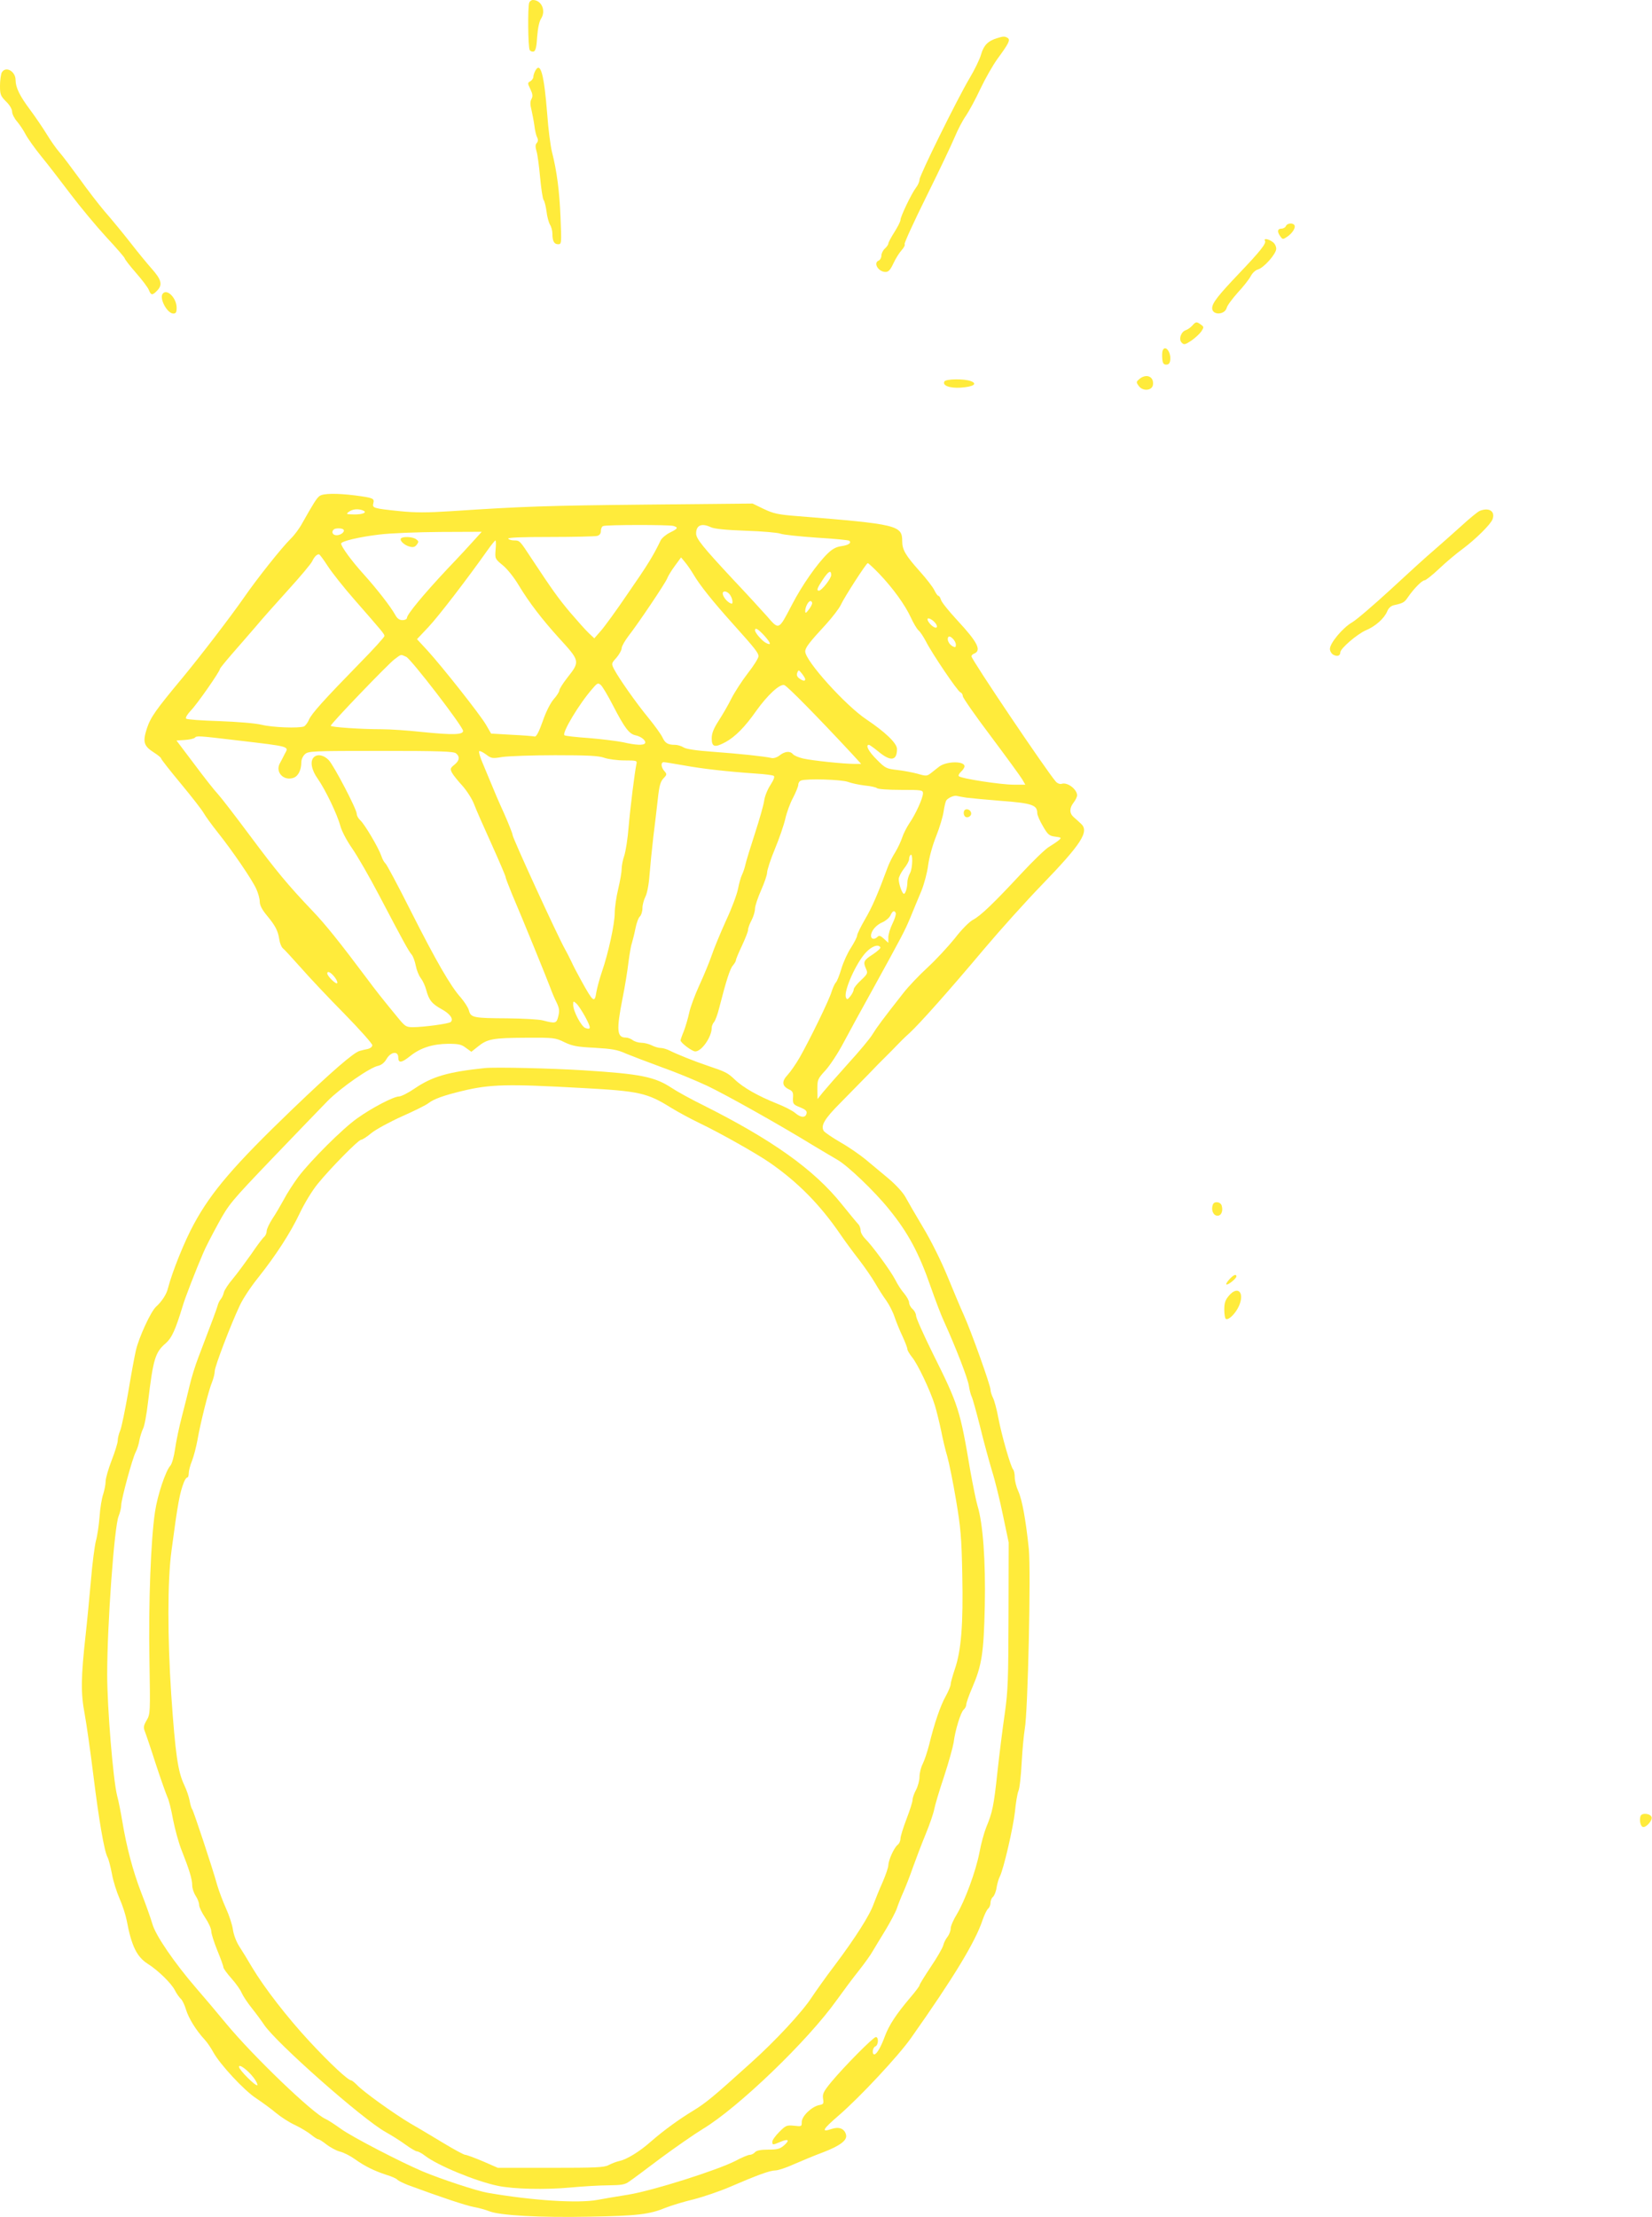
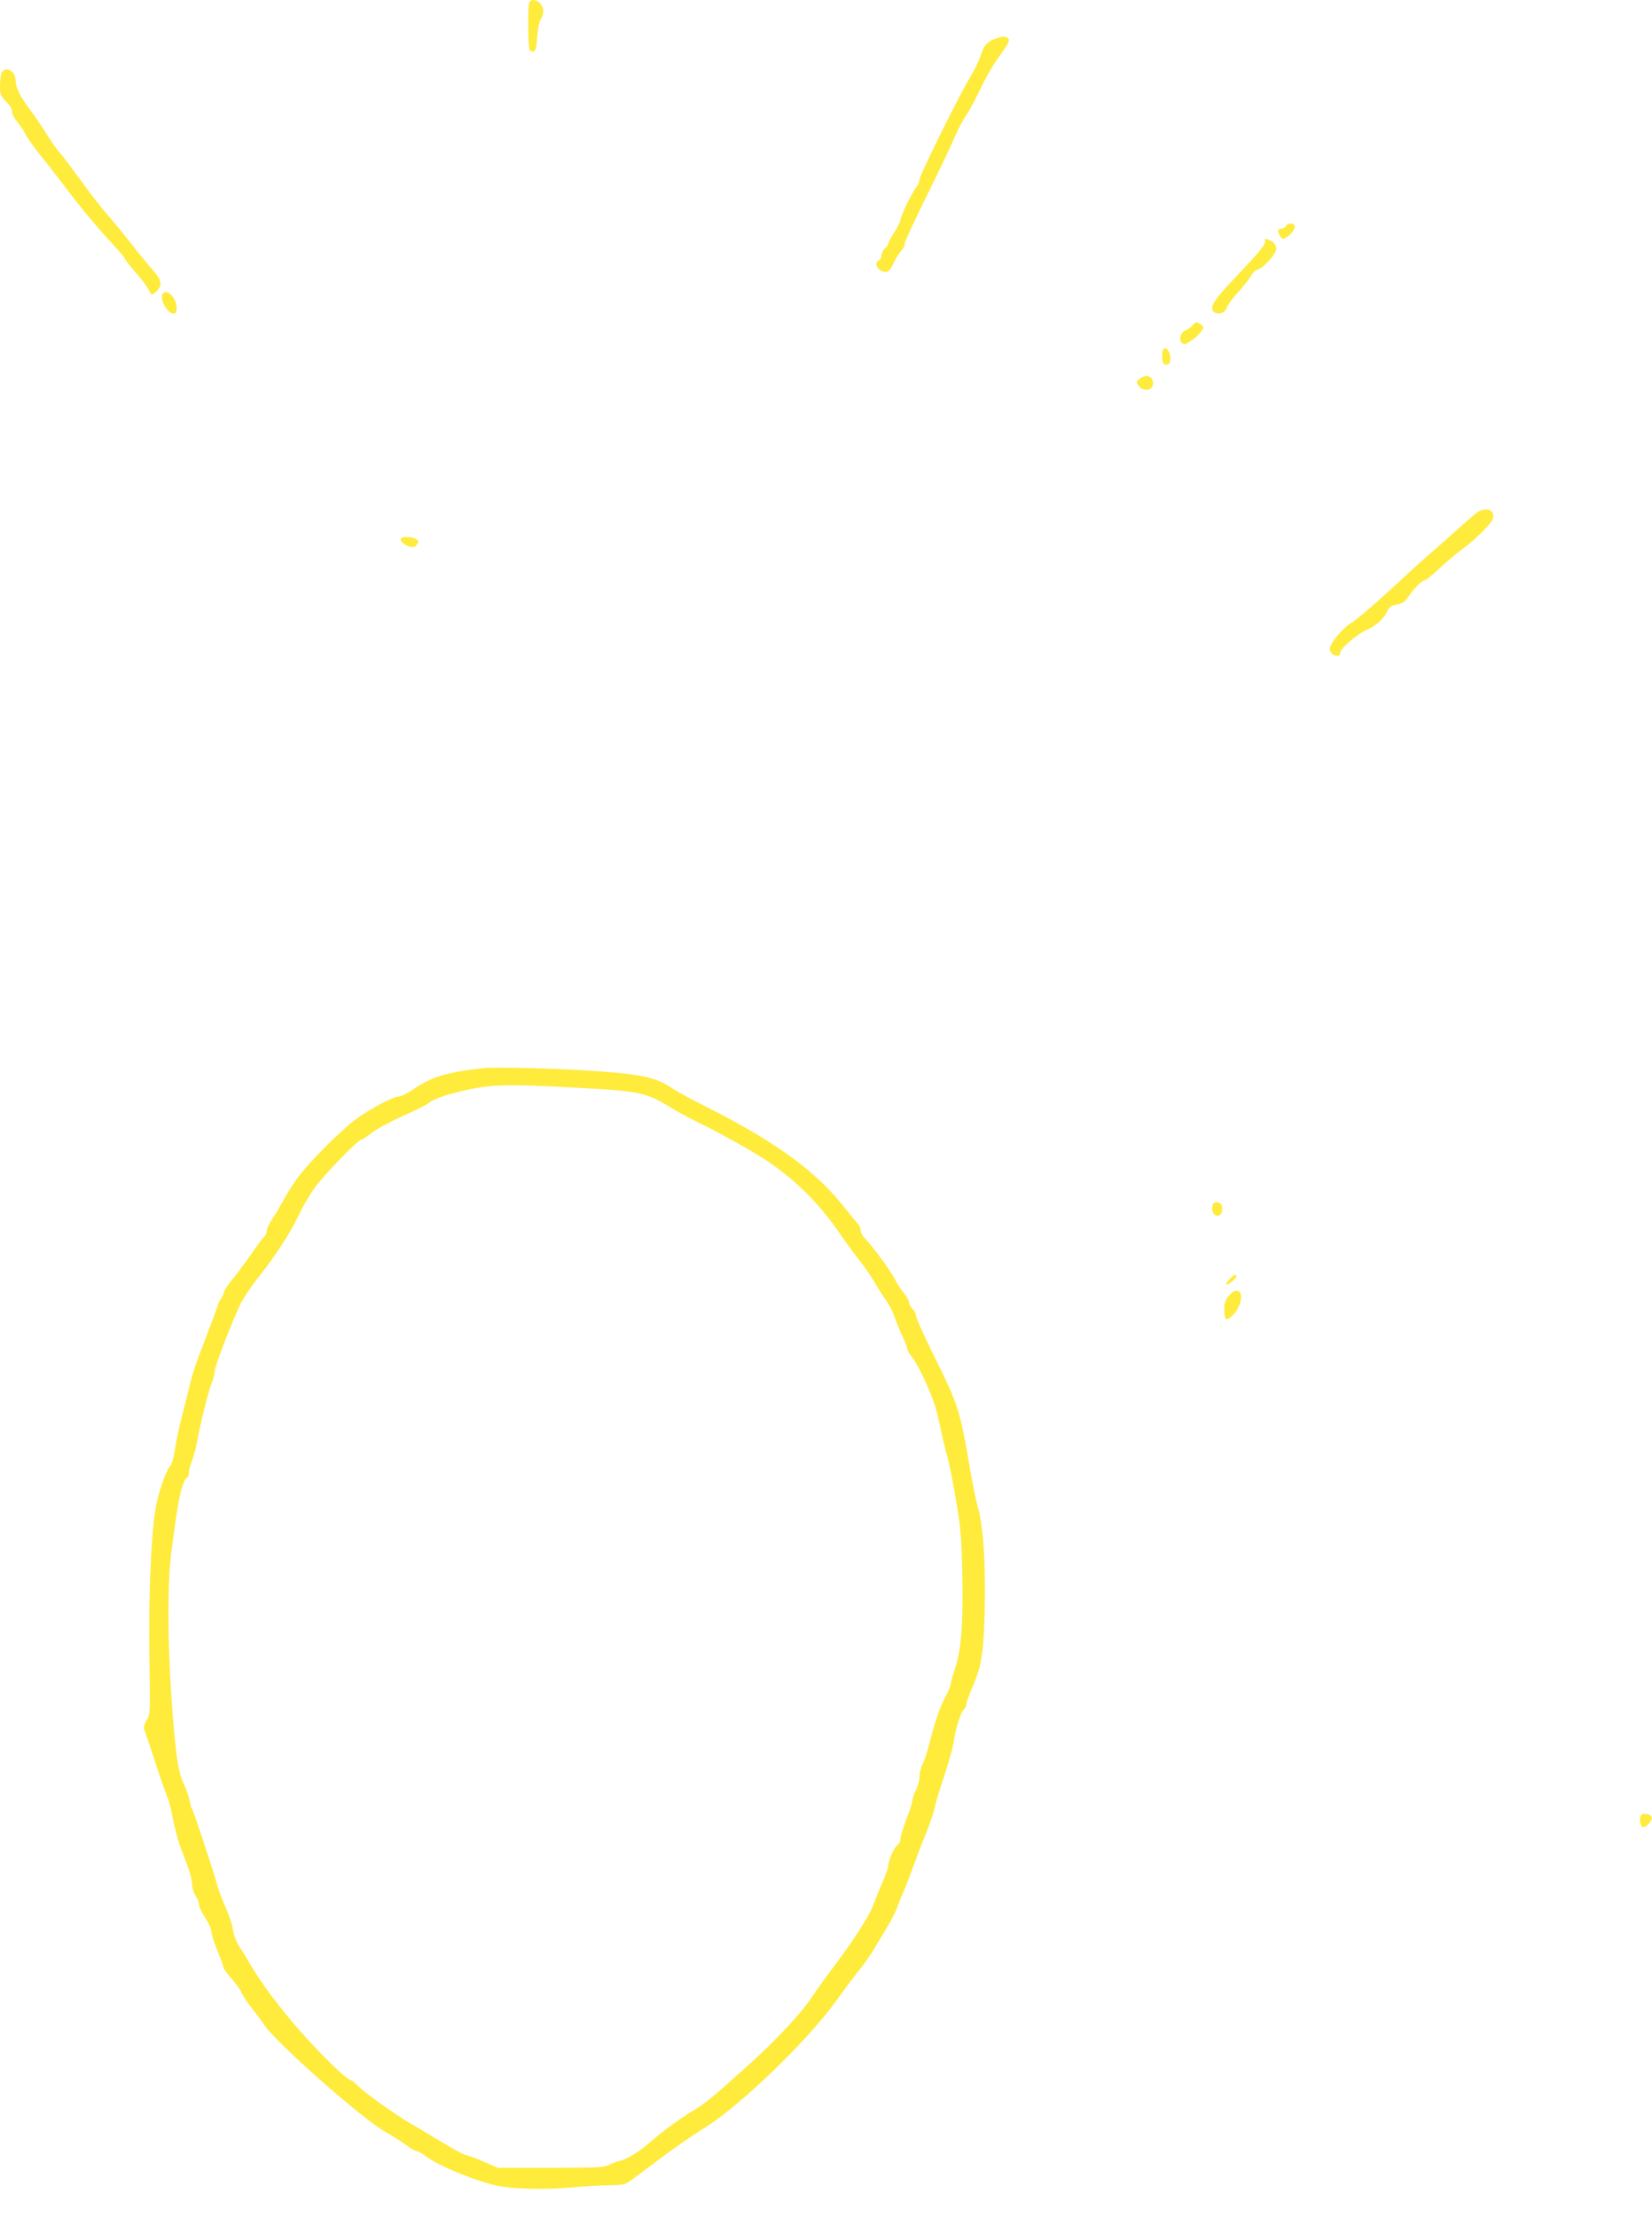
<svg xmlns="http://www.w3.org/2000/svg" version="1.0" width="954pt" height="1280pt" viewBox="0 0 954 1280" preserveAspectRatio="xMidYMid meet">
  <g transform="translate(0,1280) scale(0.1,-0.1)" fill="#ffeb3b" stroke="none">
    <path d="M3056 12784 c-9 -24 -7 -257 3 -273 5 -8 16 -11 24 -8 10 4 16 28 19 85 4 50 12 89 23 105 29 46 2 107 -48 107 -8 0 -18 -7 -21 -16z" />
    <path d="M5759 12580 c-53 -16 -78 -41 -93 -93 -8 -29 -38 -90 -66 -137 -71 -119 -290 -563 -290 -587 0 -11 -9 -32 -20 -46 -25 -32 -90 -167 -90 -187 0 -9 -16 -40 -35 -70 -19 -30 -35 -60 -35 -66 0 -6 -9 -19 -20 -29 -11 -10 -20 -28 -20 -40 0 -13 -7 -25 -15 -29 -34 -13 -3 -66 39 -66 17 0 28 12 46 51 13 28 35 62 47 75 13 14 21 30 17 35 -3 5 54 130 127 277 73 147 146 301 163 342 17 41 46 97 65 123 18 27 56 97 83 155 28 59 72 136 98 172 66 90 76 110 59 121 -16 10 -25 10 -60 -1z" />
-     <path d="M3091 12391 c-6 -11 -11 -27 -11 -35 0 -8 -8 -19 -17 -25 -17 -9 -17 -11 0 -46 13 -28 15 -41 6 -57 -8 -14 -8 -32 0 -62 5 -22 13 -63 17 -91 3 -27 10 -58 16 -68 6 -12 6 -23 -2 -32 -9 -10 -9 -23 -2 -47 6 -18 15 -86 21 -152 6 -65 15 -124 20 -130 5 -6 13 -36 17 -66 3 -30 13 -65 20 -77 8 -12 14 -36 14 -52 0 -43 10 -61 33 -61 20 0 20 4 14 153 -6 152 -21 269 -50 382 -8 33 -21 131 -27 217 -18 229 -39 306 -69 249z" />
    <path d="M10 12381 c-5 -11 -10 -45 -10 -76 0 -50 3 -59 35 -91 21 -20 35 -45 35 -59 0 -13 13 -39 29 -57 15 -18 38 -52 49 -74 12 -23 52 -79 89 -125 38 -46 114 -145 170 -219 56 -74 149 -186 207 -249 58 -62 106 -118 106 -122 0 -5 29 -43 65 -84 36 -41 70 -86 75 -100 12 -31 21 -31 49 -1 31 33 23 62 -34 126 -24 27 -81 96 -125 153 -44 56 -110 136 -146 177 -35 41 -101 127 -146 190 -46 63 -97 131 -114 150 -17 19 -51 67 -74 105 -24 39 -67 102 -96 141 -60 80 -84 129 -84 172 0 51 -58 83 -80 43z" />
    <path d="M7426 11495 c-3 -8 -15 -15 -26 -15 -23 0 -26 -18 -6 -45 13 -18 15 -18 39 -2 30 20 51 53 42 67 -9 15 -42 12 -49 -5z" />
    <path d="M7305 11410 c9 -15 -28 -61 -149 -188 -123 -129 -156 -172 -156 -201 0 -42 73 -40 84 2 3 13 32 52 64 88 33 35 66 78 75 95 9 18 27 34 40 38 34 8 107 90 107 120 0 14 -9 32 -22 40 -25 18 -52 21 -43 6z" />
    <path d="M940 11105 c-22 -26 25 -115 61 -115 15 0 19 7 19 33 0 56 -55 112 -80 82z" />
    <path d="M6885 10920 c-10 -11 -26 -22 -37 -26 -28 -9 -43 -53 -24 -72 13 -14 20 -12 55 11 22 15 48 39 58 53 16 25 16 27 -2 40 -25 18 -29 18 -50 -6z" />
    <path d="M6714 10776 c-3 -8 -4 -29 -2 -48 2 -25 8 -33 23 -33 14 0 21 8 23 27 5 47 -30 90 -44 54z" />
    <path d="M6581 10613 c-20 -17 -21 -19 -5 -41 22 -32 77 -28 82 6 7 48 -37 67 -77 35z" />
-     <path d="M5454 10598 c-14 -23 29 -40 93 -36 74 5 101 22 59 38 -37 14 -143 13 -152 -2z" />
-     <path d="M1846 9937 c-17 -12 -36 -43 -101 -158 -16 -30 -46 -70 -66 -89 -51 -50 -193 -228 -271 -341 -81 -116 -250 -336 -355 -463 -154 -185 -183 -226 -205 -292 -25 -78 -18 -101 42 -139 22 -14 40 -29 40 -33 0 -5 52 -71 116 -148 63 -76 122 -152 131 -169 9 -16 45 -66 80 -110 83 -104 199 -273 223 -327 11 -24 20 -57 20 -73 0 -21 13 -46 41 -80 50 -60 64 -88 72 -139 3 -21 12 -43 20 -50 8 -6 54 -56 103 -111 48 -55 161 -175 251 -266 90 -92 163 -174 163 -183 0 -9 -11 -18 -27 -22 -16 -3 -36 -8 -46 -11 -35 -9 -166 -123 -392 -340 -333 -320 -465 -474 -565 -659 -55 -100 -126 -278 -150 -371 -8 -35 -36 -77 -69 -107 -30 -27 -99 -177 -116 -251 -8 -33 -28 -143 -45 -245 -18 -102 -38 -200 -46 -219 -8 -18 -14 -44 -14 -57 0 -14 -16 -65 -35 -114 -19 -49 -35 -104 -35 -122 0 -18 -7 -51 -14 -74 -8 -22 -18 -81 -21 -130 -4 -49 -13 -111 -21 -139 -7 -27 -21 -131 -29 -230 -9 -99 -22 -238 -30 -309 -28 -252 -29 -340 -6 -461 11 -60 34 -222 51 -360 31 -251 62 -432 81 -467 6 -10 17 -53 25 -94 7 -42 28 -107 45 -146 17 -38 35 -95 41 -126 27 -145 58 -209 121 -249 60 -38 136 -112 157 -153 10 -20 26 -42 34 -49 9 -8 22 -35 30 -62 15 -50 58 -120 108 -174 15 -16 37 -49 50 -73 38 -69 177 -220 248 -266 36 -24 88 -62 115 -85 28 -23 77 -55 111 -70 33 -16 74 -41 91 -55 17 -14 35 -26 41 -26 5 0 26 -13 47 -30 21 -16 55 -35 77 -41 22 -5 61 -25 86 -43 59 -42 112 -68 182 -91 30 -9 60 -22 65 -29 6 -6 33 -19 60 -30 195 -72 337 -119 381 -127 28 -5 68 -16 88 -24 59 -25 296 -38 581 -32 277 5 345 13 440 52 33 13 105 35 160 48 55 14 150 46 210 72 160 69 232 95 263 95 15 0 63 16 107 36 44 19 120 51 169 69 101 39 142 71 131 104 -10 33 -40 44 -81 31 -64 -22 -56 -5 39 77 121 104 347 346 419 449 245 347 372 556 413 682 10 28 23 56 31 63 8 6 14 22 14 34 0 12 6 28 14 34 8 7 18 31 21 54 4 23 12 51 18 62 22 41 78 284 88 375 5 52 14 106 20 120 7 14 15 88 19 165 4 77 13 165 18 195 18 98 36 909 23 1040 -17 163 -38 282 -61 332 -11 24 -20 59 -20 79 0 19 -4 39 -9 45 -14 14 -67 198 -86 299 -9 49 -23 101 -31 116 -8 16 -14 36 -14 46 0 25 -113 341 -155 433 -19 41 -61 143 -95 225 -36 87 -94 204 -140 280 -43 72 -88 150 -101 174 -14 26 -55 71 -99 108 -41 34 -101 84 -132 110 -32 26 -96 71 -144 98 -48 28 -92 58 -97 66 -19 30 4 70 96 162 50 51 122 124 159 162 37 39 84 87 105 107 21 21 50 50 64 65 14 15 45 46 70 68 59 54 229 245 435 490 93 110 239 272 325 361 236 244 282 315 230 360 -11 11 -30 27 -41 37 -25 22 -25 52 0 84 11 14 20 33 20 42 -1 35 -56 77 -89 66 -10 -3 -24 2 -34 13 -50 56 -487 704 -487 723 0 5 6 12 14 15 46 18 23 65 -95 192 -49 53 -92 106 -95 119 -4 13 -10 23 -15 23 -4 0 -15 15 -24 34 -9 18 -46 66 -82 106 -84 94 -103 126 -103 176 0 91 -27 98 -600 144 -117 9 -143 15 -200 42 l-64 31 -611 -6 c-579 -6 -705 -10 -1130 -38 -140 -9 -206 -9 -295 0 -156 16 -161 18 -154 46 7 28 -1 31 -106 45 -105 13 -183 12 -204 -3z m248 -83 c30 -11 5 -24 -47 -24 -48 1 -50 2 -33 15 21 16 53 19 80 9z m1794 -90 c31 -9 27 -16 -20 -39 -22 -11 -46 -31 -53 -45 -41 -86 -76 -143 -187 -303 -67 -99 -139 -198 -160 -221 l-36 -41 -32 30 c-18 17 -66 71 -108 120 -69 82 -105 133 -222 310 -68 104 -69 105 -100 105 -16 0 -32 5 -35 10 -4 7 79 10 242 10 136 0 258 3 271 6 15 4 22 14 22 29 0 13 6 26 13 28 17 8 378 8 405 1z m218 -8 c19 -9 87 -16 201 -20 95 -3 185 -11 200 -17 15 -6 110 -16 210 -23 100 -6 185 -14 188 -18 13 -13 -5 -25 -46 -31 -30 -4 -52 -16 -79 -42 -62 -60 -149 -185 -206 -295 -79 -151 -74 -149 -147 -65 -34 38 -120 132 -192 208 -177 190 -215 237 -215 267 0 48 32 62 86 36z m-2123 -13 c12 -11 -14 -33 -39 -33 -23 0 -32 19 -17 33 8 9 48 9 56 0z m761 -55 c-21 -24 -93 -102 -161 -173 -135 -144 -233 -262 -233 -282 0 -7 -11 -13 -25 -13 -19 0 -31 9 -43 31 -27 48 -103 146 -182 234 -68 75 -130 159 -130 177 0 13 102 38 220 52 65 8 219 14 354 15 l238 1 -38 -42z m118 -61 c-4 -52 -4 -53 41 -90 26 -21 66 -71 92 -115 61 -101 135 -197 230 -302 126 -138 126 -137 50 -234 -25 -32 -45 -64 -45 -72 0 -7 -14 -30 -32 -50 -19 -22 -45 -72 -64 -128 -21 -60 -37 -90 -46 -88 -7 2 -67 7 -132 10 l-120 7 -30 52 c-37 62 -249 330 -336 426 l-62 67 67 71 c58 62 219 271 340 442 22 31 43 57 46 57 3 0 4 -24 1 -53z m-968 -97 c25 -38 94 -125 153 -192 166 -190 173 -198 173 -210 0 -6 -64 -77 -143 -157 -208 -213 -277 -290 -293 -326 -7 -18 -21 -35 -29 -39 -31 -11 -180 -6 -245 10 -38 9 -139 17 -245 21 -99 3 -184 9 -190 14 -5 6 5 23 27 47 35 35 168 226 168 240 0 4 32 43 70 87 39 44 98 113 133 153 34 41 120 138 190 215 71 78 134 153 140 167 12 25 26 40 39 40 4 0 27 -31 52 -70z m2113 -50 c35 -59 108 -151 224 -280 131 -146 149 -169 149 -189 0 -10 -27 -54 -61 -97 -34 -44 -76 -109 -95 -146 -18 -37 -52 -95 -74 -129 -29 -45 -40 -73 -40 -101 0 -51 17 -56 80 -22 55 30 112 87 177 180 65 91 136 157 162 149 17 -5 191 -182 391 -397 l53 -58 -40 0 c-62 0 -242 19 -295 31 -26 6 -52 17 -59 25 -16 20 -47 17 -77 -7 -15 -12 -35 -18 -47 -15 -37 9 -187 25 -339 36 -99 7 -156 16 -170 26 -11 7 -33 14 -47 14 -42 0 -58 9 -74 44 -8 17 -44 67 -80 111 -71 86 -172 230 -199 282 -16 32 -16 33 14 66 16 19 30 44 30 55 0 11 18 42 39 70 55 70 211 302 223 331 5 14 25 47 45 74 l36 49 24 -29 c13 -15 35 -48 50 -73z m1070 8 c81 -85 150 -181 183 -253 15 -33 35 -66 44 -74 10 -8 28 -36 42 -62 35 -70 184 -290 200 -296 8 -3 14 -13 14 -22 0 -9 73 -114 163 -233 89 -119 170 -230 180 -247 l18 -31 -68 0 c-73 0 -302 35 -316 49 -4 4 2 16 13 26 11 10 20 24 20 31 0 31 -101 30 -144 0 -11 -9 -33 -25 -47 -37 -26 -20 -29 -21 -80 -6 -30 8 -83 18 -119 22 -61 7 -68 10 -117 60 -47 46 -67 85 -45 85 4 0 29 -18 56 -40 70 -58 106 -52 106 16 0 33 -68 98 -177 171 -120 80 -353 338 -353 392 0 22 23 52 121 158 36 40 74 89 84 110 20 44 147 241 156 242 3 1 33 -27 66 -61z m-277 -8 c0 -20 -55 -90 -71 -90 -15 0 -10 15 22 63 33 50 49 59 49 27z m-580 -121 c6 -10 10 -25 10 -33 0 -13 -3 -14 -19 -5 -23 15 -43 47 -36 59 8 13 34 1 45 -21z m470 -41 c0 -7 -9 -24 -20 -38 -16 -21 -20 -22 -20 -7 0 23 18 57 30 57 6 0 10 -6 10 -12z m702 -105 c25 -22 25 -47 -1 -32 -25 16 -45 49 -29 49 6 0 20 -7 30 -17z m-977 -84 c38 -43 41 -58 7 -40 -22 12 -62 58 -62 72 0 19 19 7 55 -32z m1105 -51 c0 -15 -3 -17 -19 -9 -21 12 -34 38 -25 53 9 14 44 -21 44 -44z m-3174 -70 c29 -14 326 -400 328 -427 2 -23 -58 -25 -235 -7 -82 9 -187 16 -233 16 -122 0 -296 12 -296 20 0 12 327 352 367 383 43 32 35 30 69 15z m2304 -129 c0 -13 -13 -11 -35 5 -12 9 -16 19 -11 32 7 18 9 18 27 -5 10 -13 19 -27 19 -32z m-1110 -152 c68 -131 93 -164 130 -172 34 -7 63 -32 55 -46 -9 -13 -54 -11 -127 6 -35 7 -123 18 -195 24 -73 5 -137 12 -143 16 -18 11 85 183 162 270 28 33 32 34 48 20 9 -8 41 -61 70 -118z m-2164 -202 c304 -36 293 -33 268 -78 -7 -15 -20 -39 -28 -54 -28 -51 23 -104 80 -83 27 10 44 46 44 89 0 16 9 36 21 47 20 18 42 19 439 19 339 0 420 -3 433 -14 24 -19 21 -42 -9 -66 -24 -19 -25 -24 -14 -46 7 -13 34 -47 60 -75 25 -28 56 -76 67 -105 11 -30 57 -134 102 -233 44 -98 81 -184 81 -190 0 -6 17 -49 36 -96 65 -152 204 -494 221 -540 9 -25 25 -64 37 -87 16 -34 18 -48 10 -80 -10 -42 -16 -43 -89 -24 -22 6 -114 11 -205 12 -196 1 -211 4 -222 45 -4 17 -26 50 -47 75 -58 64 -142 209 -291 504 -72 143 -137 265 -144 270 -7 6 -18 25 -24 44 -16 47 -97 184 -122 206 -11 10 -20 26 -20 37 0 26 -130 275 -161 309 -28 30 -66 38 -87 17 -23 -23 -13 -74 23 -124 44 -63 112 -204 130 -271 8 -30 36 -84 68 -130 30 -43 101 -166 157 -273 135 -257 170 -322 188 -342 8 -10 18 -38 23 -63 5 -26 18 -58 29 -72 11 -14 25 -44 31 -67 16 -60 33 -81 89 -112 48 -26 71 -57 53 -74 -9 -10 -157 -30 -219 -30 -40 0 -45 4 -93 63 -85 103 -124 153 -173 219 -155 207 -240 313 -312 388 -143 150 -210 231 -362 435 -82 110 -165 218 -185 240 -21 22 -83 101 -138 175 l-102 135 48 3 c26 2 52 7 58 13 12 12 15 12 251 -16z m1526 -95 c35 5 172 10 304 10 189 0 251 -3 284 -15 23 -8 76 -15 116 -15 72 0 74 -1 69 -22 -10 -48 -35 -248 -45 -364 -5 -66 -17 -140 -25 -164 -8 -23 -15 -57 -15 -76 0 -18 -9 -70 -20 -116 -11 -46 -20 -108 -20 -138 0 -64 -37 -233 -74 -340 -14 -41 -28 -94 -32 -117 -10 -66 -18 -60 -88 67 -20 36 -46 85 -57 110 -12 25 -28 56 -36 70 -40 70 -303 642 -303 660 0 7 -22 63 -49 124 -28 61 -61 138 -74 171 -14 33 -36 87 -50 120 -14 32 -23 63 -20 68 2 4 20 -4 39 -18 32 -24 36 -25 96 -15z m1049 -49 c104 -19 243 -35 415 -47 50 -3 96 -9 102 -13 7 -4 1 -22 -19 -53 -17 -26 -33 -66 -36 -90 -3 -24 -27 -108 -53 -188 -26 -80 -51 -161 -55 -180 -4 -19 -13 -46 -20 -60 -7 -14 -17 -50 -23 -81 -6 -32 -37 -115 -70 -185 -32 -71 -69 -160 -82 -199 -13 -38 -45 -116 -71 -172 -26 -57 -53 -129 -59 -160 -7 -32 -21 -80 -31 -106 -11 -26 -19 -50 -19 -53 0 -14 67 -64 85 -64 37 0 95 84 95 136 0 10 6 25 13 33 8 9 21 45 30 81 41 160 63 229 80 247 9 11 17 24 17 30 0 6 16 44 35 84 19 41 35 81 35 91 0 10 9 35 20 55 11 21 20 51 20 67 0 15 16 63 35 106 19 43 35 89 35 103 0 14 20 76 45 136 25 60 52 139 60 174 8 36 28 91 45 122 16 31 30 65 30 75 0 10 7 21 16 24 32 12 233 6 271 -8 21 -8 65 -17 98 -21 33 -3 64 -10 69 -15 6 -6 68 -10 138 -10 121 0 128 -1 128 -20 0 -27 -42 -120 -78 -172 -16 -24 -35 -61 -42 -83 -7 -22 -25 -60 -40 -85 -16 -25 -35 -63 -43 -85 -58 -157 -91 -233 -131 -301 -25 -43 -46 -86 -46 -94 0 -9 -16 -40 -35 -70 -20 -30 -45 -85 -56 -122 -11 -37 -25 -73 -32 -80 -7 -7 -18 -32 -25 -54 -14 -48 -125 -275 -184 -379 -22 -38 -54 -84 -70 -101 -35 -37 -32 -64 8 -83 19 -8 25 -18 24 -39 -3 -45 -1 -48 41 -65 30 -12 40 -21 37 -34 -5 -27 -32 -27 -65 1 -16 14 -65 39 -109 56 -107 43 -194 92 -242 139 -41 38 -50 43 -157 79 -75 25 -181 68 -218 87 -16 8 -39 15 -52 15 -12 0 -36 7 -51 15 -16 8 -43 15 -60 15 -16 0 -39 7 -50 15 -10 8 -28 15 -40 15 -52 0 -55 43 -19 226 14 69 29 162 34 207 6 45 14 96 20 112 5 17 15 56 21 87 6 31 18 62 26 68 7 7 14 28 14 47 0 19 8 48 17 66 10 19 20 71 24 127 4 52 14 151 22 220 9 69 20 167 26 219 8 74 15 99 32 117 21 22 21 25 6 42 -20 22 -22 52 -4 52 7 0 60 -9 118 -19z m1630 -186 c24 -3 117 -12 206 -19 173 -13 203 -24 203 -70 0 -12 15 -46 33 -76 28 -49 37 -56 71 -60 36 -5 37 -6 20 -21 -11 -9 -36 -26 -56 -38 -21 -12 -93 -82 -160 -154 -161 -173 -235 -244 -279 -267 -21 -11 -66 -56 -105 -107 -39 -48 -109 -124 -157 -168 -48 -44 -112 -111 -142 -150 -118 -150 -151 -195 -177 -237 -14 -24 -77 -99 -140 -168 -62 -69 -127 -143 -145 -165 l-32 -40 -1 57 c0 55 2 60 48 110 26 29 72 99 102 156 30 57 104 192 164 300 180 327 189 344 224 427 18 44 46 112 63 152 16 40 34 107 39 149 6 44 25 114 46 166 20 50 39 114 43 142 4 28 11 57 15 64 10 16 47 32 62 27 6 -2 31 -6 55 -10z m-325 -434 c-9 -16 -16 -40 -16 -53 0 -32 -11 -68 -20 -68 -10 0 -30 56 -30 85 0 12 14 39 30 60 17 21 30 45 30 55 0 9 3 20 8 24 14 15 13 -73 -2 -103z m-83 -233 c2 -7 -6 -34 -19 -60 -13 -26 -24 -62 -24 -79 l0 -32 -25 23 c-20 18 -28 21 -37 12 -18 -18 -38 -15 -38 6 0 28 30 63 67 78 18 8 39 26 45 39 12 27 24 32 31 13z m-89 -197 c3 -5 -17 -23 -44 -41 -53 -34 -57 -43 -38 -85 10 -23 8 -28 -30 -64 -23 -21 -42 -45 -42 -53 0 -9 -9 -26 -19 -39 -17 -21 -20 -22 -26 -7 -14 36 59 200 116 260 34 36 71 49 83 29z m-3150 -174 c11 -15 17 -29 13 -33 -7 -8 -57 41 -57 56 0 18 22 6 44 -23z m1446 -228 c34 -64 34 -75 1 -64 -23 7 -71 97 -71 134 0 23 1 23 19 7 10 -9 33 -44 51 -77z m-120 -146 c46 -22 74 -27 175 -32 99 -6 131 -11 181 -34 34 -14 126 -49 205 -78 79 -28 198 -77 264 -108 111 -53 411 -221 615 -346 47 -28 107 -64 135 -80 60 -34 215 -182 298 -285 110 -135 173 -251 242 -450 26 -74 60 -164 77 -200 68 -150 137 -328 143 -370 4 -25 11 -53 16 -62 5 -9 27 -88 49 -175 21 -87 53 -202 69 -256 17 -53 45 -168 63 -255 l33 -157 -1 -420 c-1 -373 -3 -437 -22 -570 -12 -82 -31 -233 -42 -335 -21 -197 -29 -233 -65 -320 -12 -30 -30 -95 -39 -145 -21 -109 -84 -279 -131 -357 -19 -31 -35 -67 -35 -81 0 -13 -8 -35 -18 -48 -11 -13 -22 -36 -25 -50 -4 -15 -36 -71 -72 -124 -36 -54 -65 -101 -65 -106 0 -5 -24 -37 -54 -72 -82 -97 -121 -157 -145 -220 -23 -63 -48 -107 -62 -107 -15 0 -10 40 6 46 18 7 20 54 3 54 -15 0 -183 -170 -257 -259 -46 -56 -52 -69 -48 -97 5 -29 3 -32 -23 -37 -43 -9 -100 -64 -100 -97 0 -27 -1 -27 -45 -22 -42 4 -47 2 -85 -36 -22 -22 -40 -47 -40 -56 0 -20 2 -20 47 -1 46 20 56 10 20 -21 -23 -20 -39 -24 -91 -24 -44 0 -67 -5 -76 -15 -7 -8 -20 -15 -30 -15 -9 0 -46 -15 -81 -34 -104 -54 -479 -173 -621 -196 -68 -11 -147 -24 -177 -30 -112 -21 -377 -4 -636 41 -62 11 -264 77 -376 124 -127 54 -405 198 -469 244 -36 26 -76 52 -90 58 -74 32 -418 362 -576 553 -57 69 -133 159 -169 200 -127 147 -237 307 -255 373 -10 34 -39 116 -65 182 -48 125 -84 261 -109 412 -8 48 -21 115 -30 148 -23 93 -57 507 -57 698 0 289 41 854 66 914 8 20 15 48 15 63 0 33 64 270 84 308 8 15 18 46 21 67 4 22 14 52 21 67 8 14 21 84 29 155 30 249 41 286 103 339 34 30 55 76 97 214 13 46 79 215 118 305 11 28 50 103 86 169 63 115 73 127 315 380 137 143 282 293 320 332 76 76 243 192 290 201 18 4 36 18 48 39 25 43 68 48 68 9 0 -34 19 -32 71 10 58 46 128 68 216 69 60 0 77 -3 103 -23 l32 -23 38 30 c54 44 86 50 275 51 164 1 172 0 225 -26z m-1795 -5978 c15 -20 24 -39 21 -43 -9 -8 -106 89 -106 106 0 19 50 -18 85 -63z" />
+     <path d="M5454 10598 z" />
    <path d="M2315 9691 c-8 -13 22 -40 52 -47 19 -5 30 -2 40 12 12 16 11 20 -4 31 -20 15 -79 17 -88 4z" />
-     <path d="M5567 8117 c-3 -8 -2 -20 3 -27 11 -18 42 -4 38 17 -4 22 -34 29 -41 10z" />
    <path d="M2800 6634 c-212 -22 -304 -49 -404 -117 -38 -26 -79 -47 -92 -47 -30 0 -156 -65 -241 -126 -84 -59 -270 -245 -341 -339 -28 -38 -66 -97 -83 -130 -18 -33 -47 -83 -66 -111 -18 -28 -33 -60 -33 -71 0 -11 -6 -26 -14 -33 -8 -6 -42 -51 -75 -100 -34 -48 -81 -112 -106 -142 -25 -29 -48 -64 -52 -78 -3 -14 -11 -32 -18 -40 -7 -8 -16 -26 -19 -40 -7 -23 -27 -78 -110 -295 -19 -49 -41 -121 -50 -160 -9 -38 -29 -120 -45 -180 -16 -61 -34 -146 -40 -190 -6 -43 -18 -86 -27 -96 -28 -31 -75 -172 -89 -268 -24 -160 -38 -525 -32 -855 5 -304 5 -311 -16 -347 -18 -31 -20 -42 -10 -66 6 -15 35 -100 63 -188 29 -88 59 -172 66 -188 8 -15 23 -73 33 -130 11 -56 33 -138 51 -182 42 -106 60 -163 60 -200 0 -16 9 -43 20 -60 11 -16 20 -40 20 -53 0 -12 16 -45 35 -73 19 -28 35 -63 35 -78 0 -14 16 -64 35 -111 19 -46 35 -90 35 -97 0 -7 21 -36 46 -64 26 -29 53 -67 60 -85 8 -18 34 -57 58 -87 24 -30 55 -72 69 -93 64 -101 572 -550 705 -623 32 -18 82 -49 112 -71 30 -22 61 -40 68 -40 7 0 28 -11 46 -25 74 -57 295 -148 421 -174 90 -19 275 -23 415 -10 74 7 176 13 225 13 76 1 95 4 120 23 17 11 98 72 182 135 84 62 192 137 241 167 205 123 607 510 773 743 38 53 96 131 129 172 33 42 70 93 81 114 12 20 45 75 74 122 28 47 58 103 65 125 7 21 24 64 38 95 13 30 38 93 54 140 17 47 49 132 73 190 24 58 46 123 50 145 4 22 29 107 57 190 27 82 51 170 55 195 8 68 41 176 58 190 8 7 15 20 15 29 0 10 15 53 34 97 56 130 67 200 73 474 5 258 -10 472 -42 577 -8 26 -26 116 -41 198 -60 357 -68 382 -218 683 -53 107 -96 204 -96 216 0 12 -9 29 -20 39 -11 9 -20 26 -20 37 0 10 -13 34 -28 52 -16 18 -39 53 -51 78 -27 53 -138 204 -175 239 -14 14 -26 35 -26 47 0 12 -6 29 -13 36 -7 7 -50 59 -96 116 -160 200 -402 372 -801 572 -69 34 -149 78 -179 98 -100 66 -180 82 -511 103 -192 12 -509 19 -570 13z m560 -115 c333 -18 377 -28 515 -114 39 -24 113 -64 165 -89 117 -56 325 -173 405 -228 163 -113 291 -243 408 -414 23 -34 70 -98 105 -143 35 -45 78 -108 96 -139 18 -31 46 -76 64 -100 17 -24 39 -67 48 -95 10 -29 30 -79 46 -112 15 -33 28 -66 28 -74 0 -7 12 -27 26 -45 32 -37 107 -195 133 -280 10 -33 26 -99 36 -146 9 -47 25 -114 36 -150 10 -36 33 -148 50 -250 27 -160 32 -218 36 -432 6 -284 -6 -437 -43 -544 -13 -39 -24 -78 -24 -87 0 -10 -13 -41 -29 -70 -30 -53 -66 -158 -96 -282 -10 -38 -26 -87 -36 -107 -11 -21 -19 -54 -19 -75 0 -21 -9 -55 -20 -76 -11 -20 -20 -46 -20 -57 0 -12 -16 -62 -35 -111 -19 -50 -35 -101 -35 -114 0 -12 -7 -29 -17 -36 -21 -18 -52 -87 -53 -117 0 -12 -15 -57 -34 -100 -19 -42 -41 -98 -51 -124 -22 -64 -106 -196 -224 -353 -54 -71 -113 -155 -133 -185 -54 -84 -211 -253 -353 -380 -218 -197 -258 -230 -335 -277 -79 -48 -165 -110 -242 -177 -64 -57 -138 -102 -179 -111 -19 -4 -47 -15 -64 -24 -26 -14 -73 -16 -335 -16 l-305 0 -87 38 c-48 20 -93 37 -101 37 -8 0 -63 30 -123 66 -60 36 -146 88 -192 114 -95 56 -275 185 -311 224 -14 14 -29 26 -33 26 -18 0 -122 97 -240 224 -129 139 -262 311 -332 428 -23 40 -57 95 -74 121 -18 28 -33 69 -37 98 -4 28 -22 83 -40 122 -18 40 -40 99 -50 132 -28 102 -137 429 -145 440 -5 6 -11 28 -15 50 -4 22 -18 63 -31 90 -37 78 -51 176 -75 520 -22 330 -22 660 1 830 37 280 48 336 72 398 6 15 14 27 19 27 5 0 9 11 9 25 0 13 8 46 19 72 10 26 24 80 31 118 17 99 66 294 85 337 8 21 15 48 15 62 0 27 93 270 145 380 18 39 66 111 105 159 104 131 187 259 241 373 27 57 72 131 104 170 74 91 235 254 250 254 7 0 34 17 60 39 26 21 105 64 176 96 72 32 141 66 154 77 30 23 86 44 195 70 162 39 260 41 690 17z" />
    <path d="M8546 9851 c-11 -4 -60 -44 -110 -90 -50 -45 -121 -108 -157 -139 -37 -31 -147 -131 -245 -222 -99 -91 -200 -178 -226 -193 -54 -31 -128 -120 -128 -153 0 -13 9 -28 20 -34 23 -12 40 -6 40 14 0 22 97 105 147 127 56 23 107 69 124 110 7 18 21 31 38 35 54 12 61 16 82 47 33 48 81 97 96 97 7 0 46 31 85 68 40 38 100 88 133 112 74 55 162 141 174 172 17 46 -19 70 -73 49z" />
    <path d="M7004 5846 c-11 -29 1 -61 23 -64 24 -4 38 25 28 58 -7 23 -43 27 -51 6z" />
    <path d="M7100 5415 c-13 -14 -21 -27 -18 -30 7 -7 58 34 58 46 0 16 -16 10 -40 -16z" />
    <path d="M7096 5319 c-20 -24 -26 -41 -26 -79 0 -27 4 -51 9 -54 15 -10 56 31 75 73 36 79 -6 122 -58 60z" />
    <path d="M9474 2316 c-8 -22 -1 -59 13 -63 17 -6 55 35 51 55 -4 22 -56 29 -64 8z" />
  </g>
</svg>